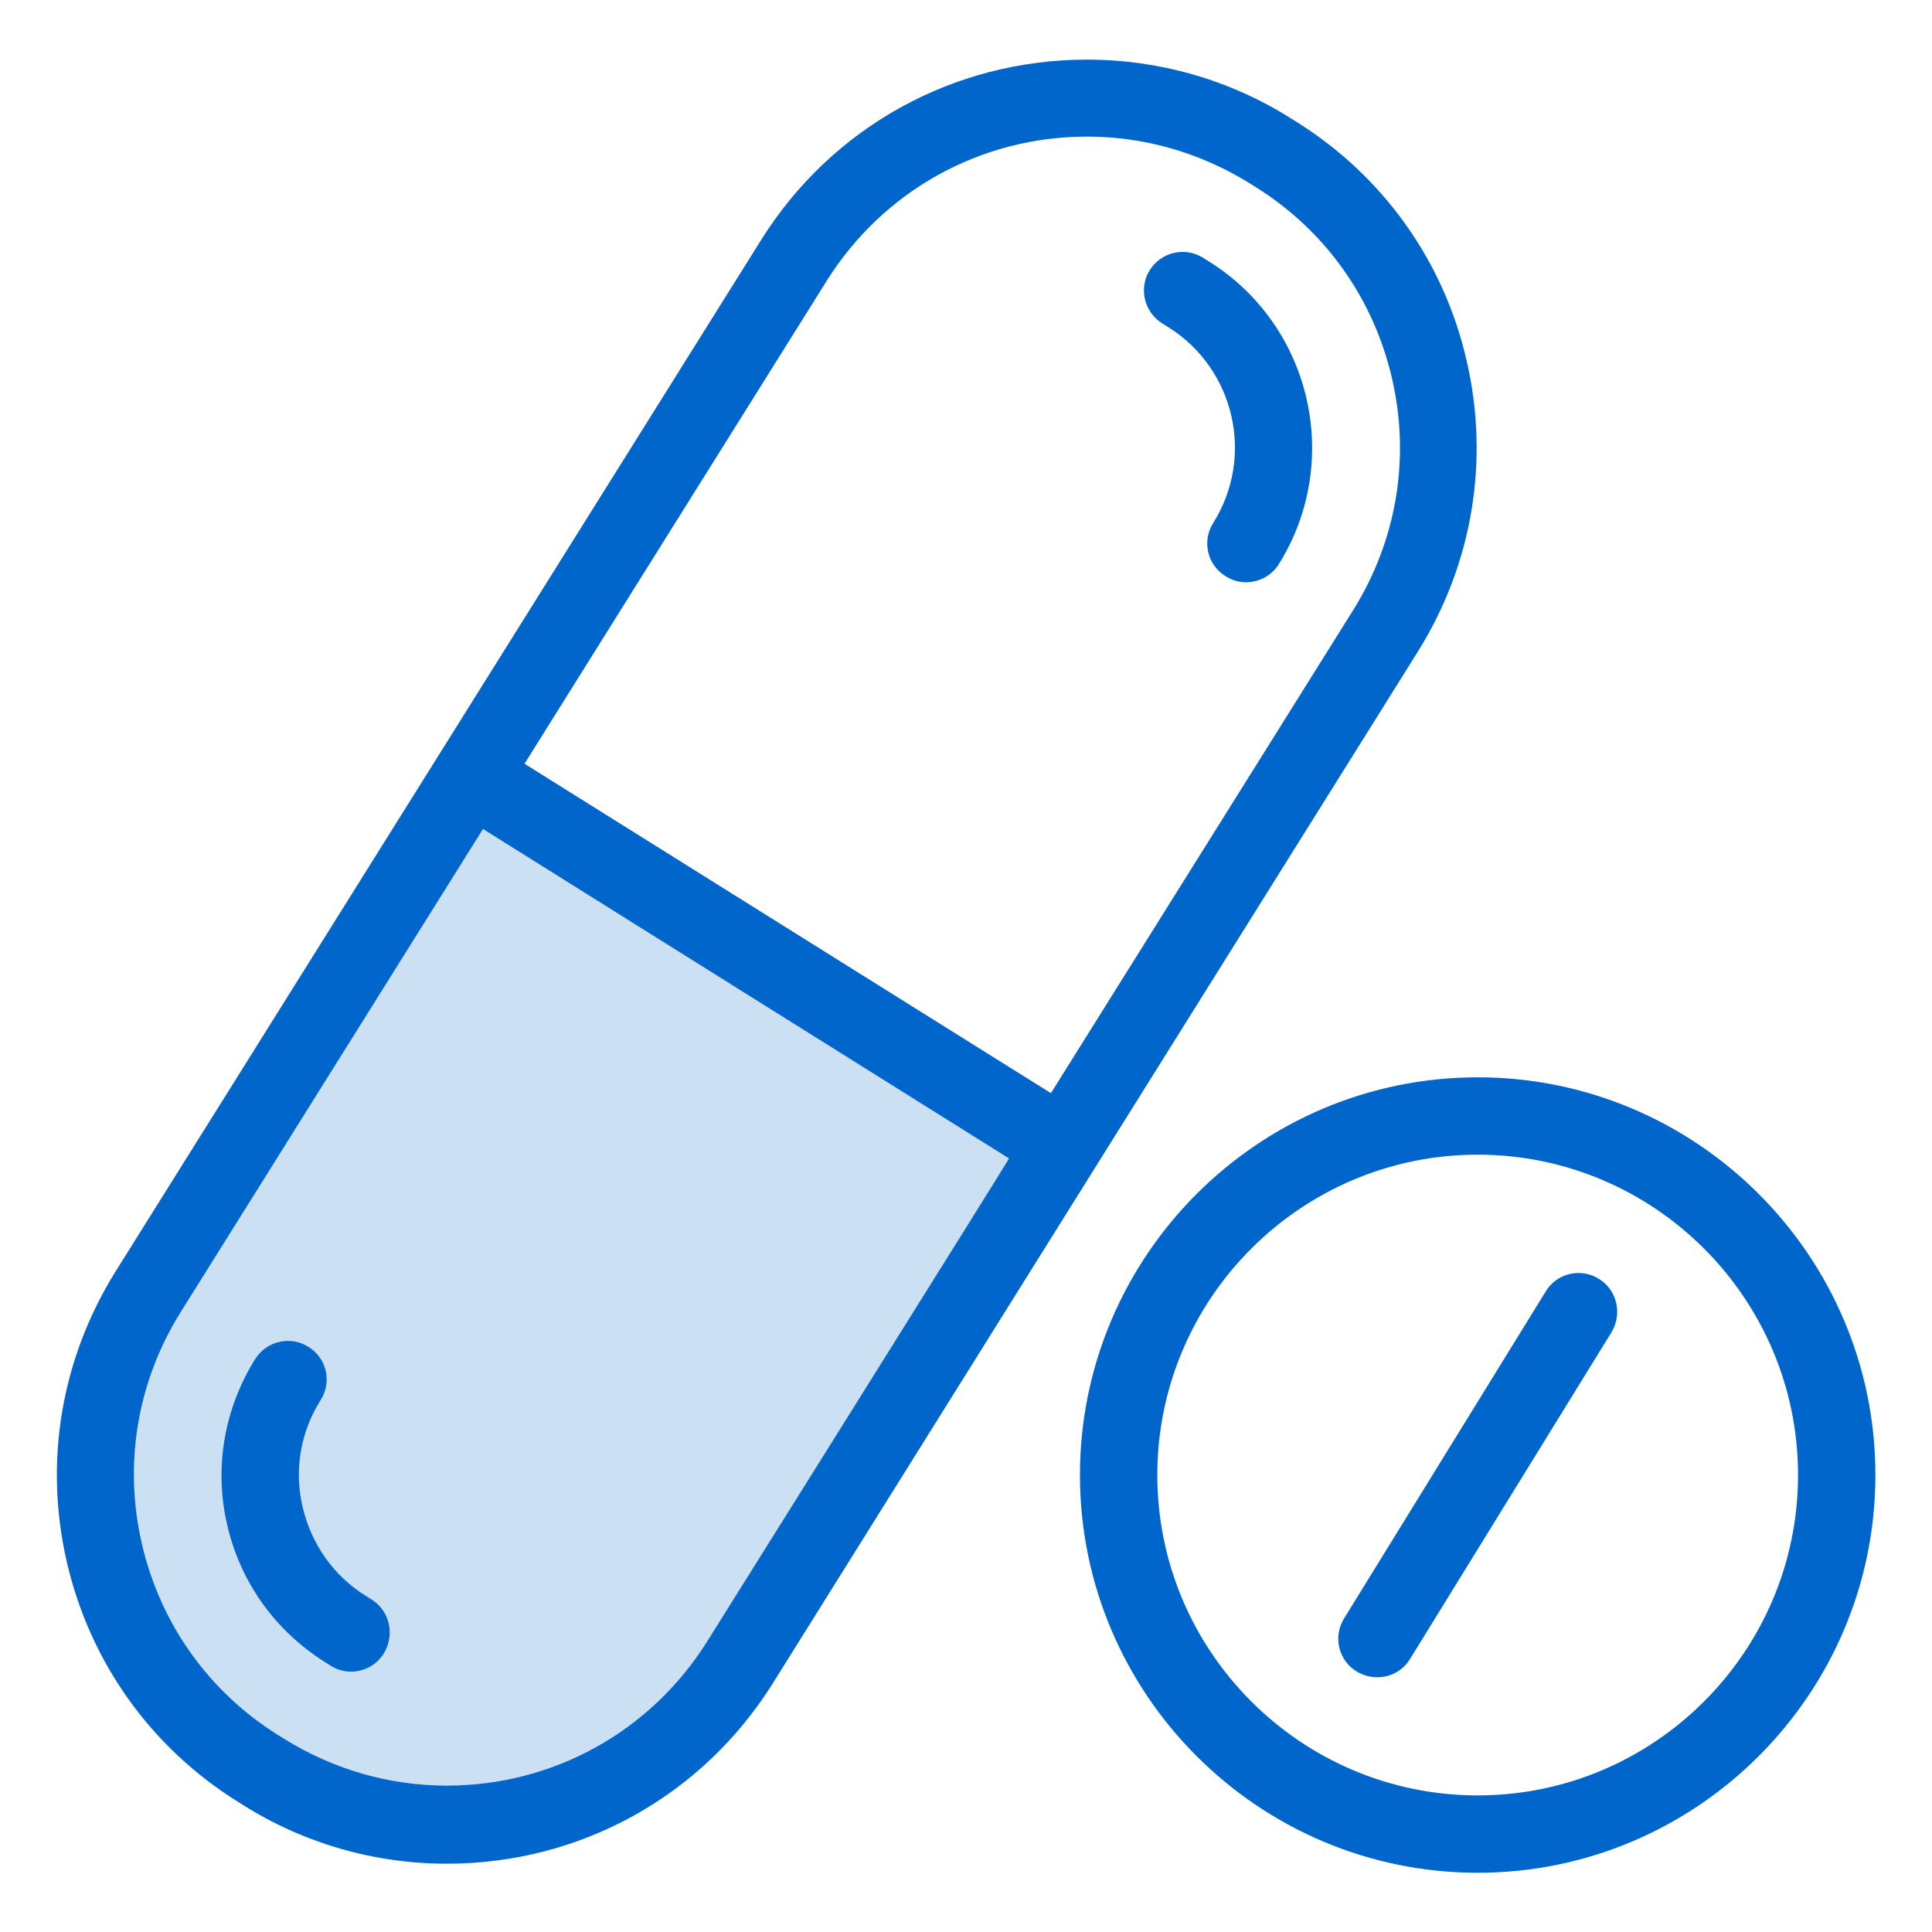
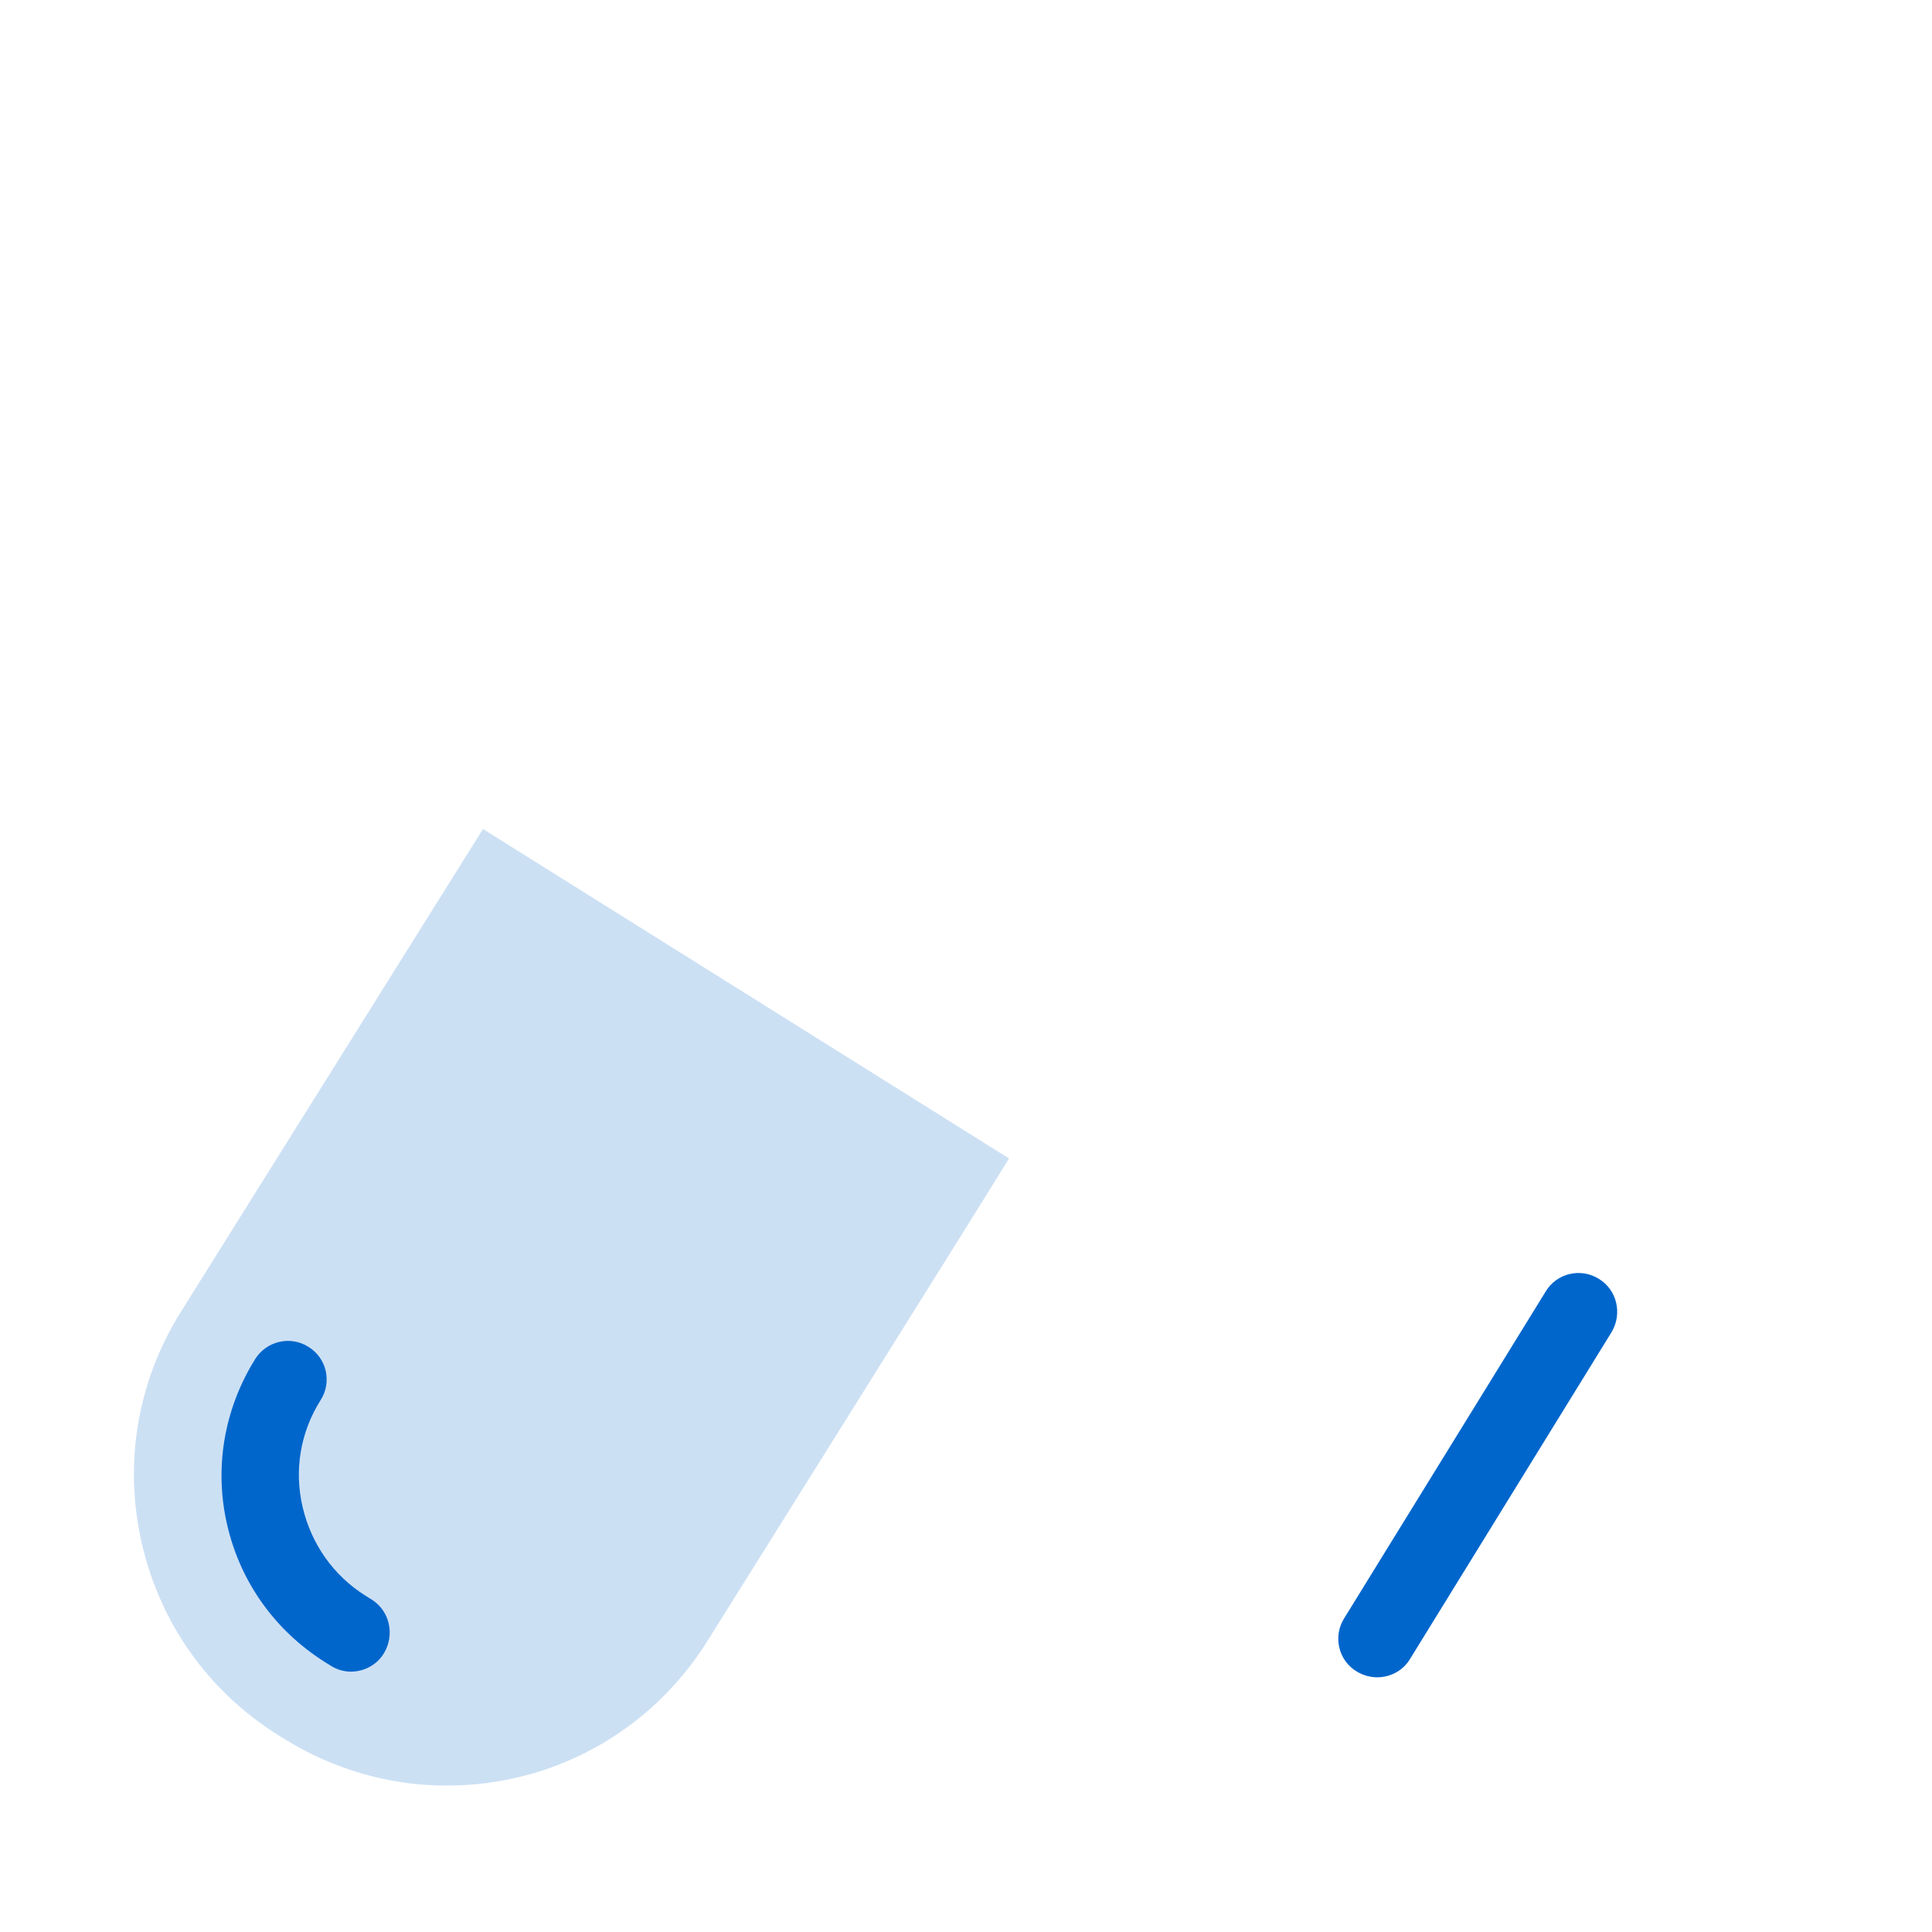
<svg xmlns="http://www.w3.org/2000/svg" version="1.1" id="Layer_1" x="0px" y="0px" viewBox="0 0 512 512" style="enable-background:new 0 0 512 512;" xml:space="preserve">
  <style type="text/css">
	.st0{display:none;fill:#0066CC;}
	.st1{fill:#0066CC;}
	.st2{fill:#0066CC;fill-opacity:0.2;}
</style>
  <path class="st0" d="M486.6,192.2h-10.2v-37.8c0-22.3-18.2-40.5-40.5-40.5H289c-13.6,0-25.7,6.8-33,17.1  c-7.4-10.3-19.4-17.1-33-17.1H100.6l0,0H76.1c-22.3,0-40.5,18.2-40.5,40.5v37.8H25.4c-14,0-25.4,11.4-25.4,25.4v78.3  c0,29.1,23.7,52.8,52.8,52.8h3.8l-8.2,22.1c-5.2,13.9,5.5,29.2,20.3,29.2h12.1c6.8,0,13.2-3.2,17.3-8.6l32.3-42.7h251.2l32.3,42.7  c4.1,5.4,10.5,8.6,17.3,8.6h12.1c14.9,0,25.5-15.3,20.3-29.2l-8.2-22.1h3.8c29.1,0,52.8-23.7,52.8-52.8v-78.3  C512,203.6,500.6,192.2,486.6,192.2z M263.5,154.4c0-14.1,11.5-25.5,25.5-25.5h146.9c14.1,0,25.5,11.5,25.5,25.5v37.8h-14.1  c-10,0-19.5,6.4-23.4,15.6c-1.1,2.6-1.7,5.3-1.9,8.1H297.1c-12.4,0-24.7,5-33.6,13.5V154.4z M263.5,264.6  c0-18.5,15.1-33.6,33.6-33.6H422v44.2h-76.3c-0.4,0-0.8,0-1.2,0.1h-81V264.6z M50.5,154.4c0-14.1,11.5-25.5,25.5-25.5h18h6.6H223  c14.1,0,25.5,11.5,25.5,25.5v75c-0.2-0.2-0.3-0.3-0.5-0.4c-8.9-8.3-20.9-13.1-33.1-13.1H90c-0.7-10.1-7.5-18.9-17-22.3  c-2.7-0.9-5.5-1.4-8.3-1.4H50.5V154.4z M248.5,264.5v10.7H90v-44.3h124.9C233.4,230.9,248.5,246,248.5,264.5z M86.1,382.5  c-1.3,1.7-3.3,2.7-5.3,2.7c0,0-12,0-12.1,0c-4.6,0-7.9-4.7-6.3-9l10.2-27.3h39L86.1,382.5z M443.3,385.1h-12.1c-2.1,0-4.1-1-5.3-2.7  l-25.5-33.7h39c0,0,10.1,27.2,10.2,27.3C451.1,380.4,447.9,385.1,443.3,385.1z M497,295.9c0,20.9-17,37.9-37.8,37.9H52.8  c-20.9,0-37.8-17-37.8-37.8v-78.3c0-5.7,4.7-10.4,10.4-10.4h39.3c5.7,0,10.4,4.7,10.4,10.4v65.1c0,4.1,3.4,7.5,7.5,7.5H358  c0.4,0,0.8,0,1.2-0.1h70.2c4.1,0,7.5-3.4,7.5-7.5v-65.1c0-5.7,4.7-10.4,10.4-10.4h39.3c5.7,0,10.4,4.7,10.4,10.4V295.9z" />
-   <path class="st1" d="M391.6,285.5c-58.1,0-105.4,47.3-105.4,105.4s47.3,105.4,105.4,105.4S497,449,497,390.9  S449.7,285.5,391.6,285.5z M391.6,475.8c-46.8,0-84.9-38.1-84.9-84.9s38.1-84.9,84.9-84.9s84.9,38.1,84.9,84.9  S438.4,475.8,391.6,475.8z" />
  <path class="st1" d="M423.7,338.9c-4.8-3-11.2-1.5-14.1,3.4l-53.4,86.6c-3,4.8-1.5,11.2,3.4,14.1c1.7,1,3.5,1.5,5.4,1.5  c3.4,0,6.8-1.7,8.7-4.9l53.4-86.6C430,348.1,428.5,341.8,423.7,338.9L423.7,338.9z" />
  <path class="st1" d="M98.5,423.9l-1.6-1c-8.5-5.3-14.4-13.7-16.7-23.5S79.6,379.5,85,371c3-4.8,1.6-11.1-3.3-14.1  c-4.8-3-11.1-1.5-14.1,3.3c-8.2,13.2-10.9,28.8-7.4,43.9c3.5,15.2,12.7,28,25.8,36.3l1.6,1c1.7,1.1,3.6,1.6,5.4,1.6  c3.4,0,6.8-1.7,8.7-4.8C104.7,433.3,103.3,426.9,98.5,423.9z" />
-   <path class="st1" d="M308,85.7l1.6,1c17.6,11,23,34.3,11.9,51.9c-3,4.8-1.6,11.1,3.3,14.1c1.7,1.1,3.6,1.6,5.4,1.6  c3.4,0,6.8-1.7,8.7-4.8c17-27.2,8.7-63.2-18.5-80.2l-1.6-1c-4.8-3-11.1-1.5-14.1,3.3C301.7,76.3,303.2,82.7,308,85.7L308,85.7z" />
-   <path class="st1" d="M388.7,95.7c-6-26.4-22.1-49-45.1-63.4l-1.6-1c-16.2-10.2-34.9-15.5-53.9-15.5c-35.4,0-67.7,17.9-86.4,47.8  L30.6,337c-14.4,23.1-19,50.4-12.9,76.9c6.1,26.5,22.2,49.1,45.2,63.5l1.6,1c16.2,10.2,34.9,15.5,53.9,15.5  c35.4,0,67.7-17.9,86.4-47.8l85.5-136.8l85.5-136.7C390.2,149.5,394.8,122.2,388.7,95.7z M187.4,435c-15,23.9-40.8,38.2-69,38.2  c-15.2,0-30.1-4.3-43.1-12.4l-1.6-1c-18.4-11.5-31.2-29.5-36.1-50.7c-4.9-21.2-1.2-43,10.3-61.4l80.1-128L267.4,307  C267.5,307.1,187.4,435,187.4,435z M358.6,161.7l-80.1,128L139,202.4l80.1-128c15-23.9,40.8-38.2,69-38.2c15.2,0,30.1,4.3,43.1,12.4  l1.6,1c18.4,11.5,31.2,29.5,36.1,50.7C373.8,121.5,370.1,143.3,358.6,161.7z" />
  <path class="st2" d="M187.4,435c-15,23.9-40.8,38.2-69,38.2c-15.2,0-30.1-4.3-43.1-12.4l-1.6-1c-18.4-11.5-31.2-29.5-36.1-50.7  s-1.2-43,10.3-61.4l80.1-128L267.4,307C267.5,307.1,187.4,435,187.4,435z" />
</svg>